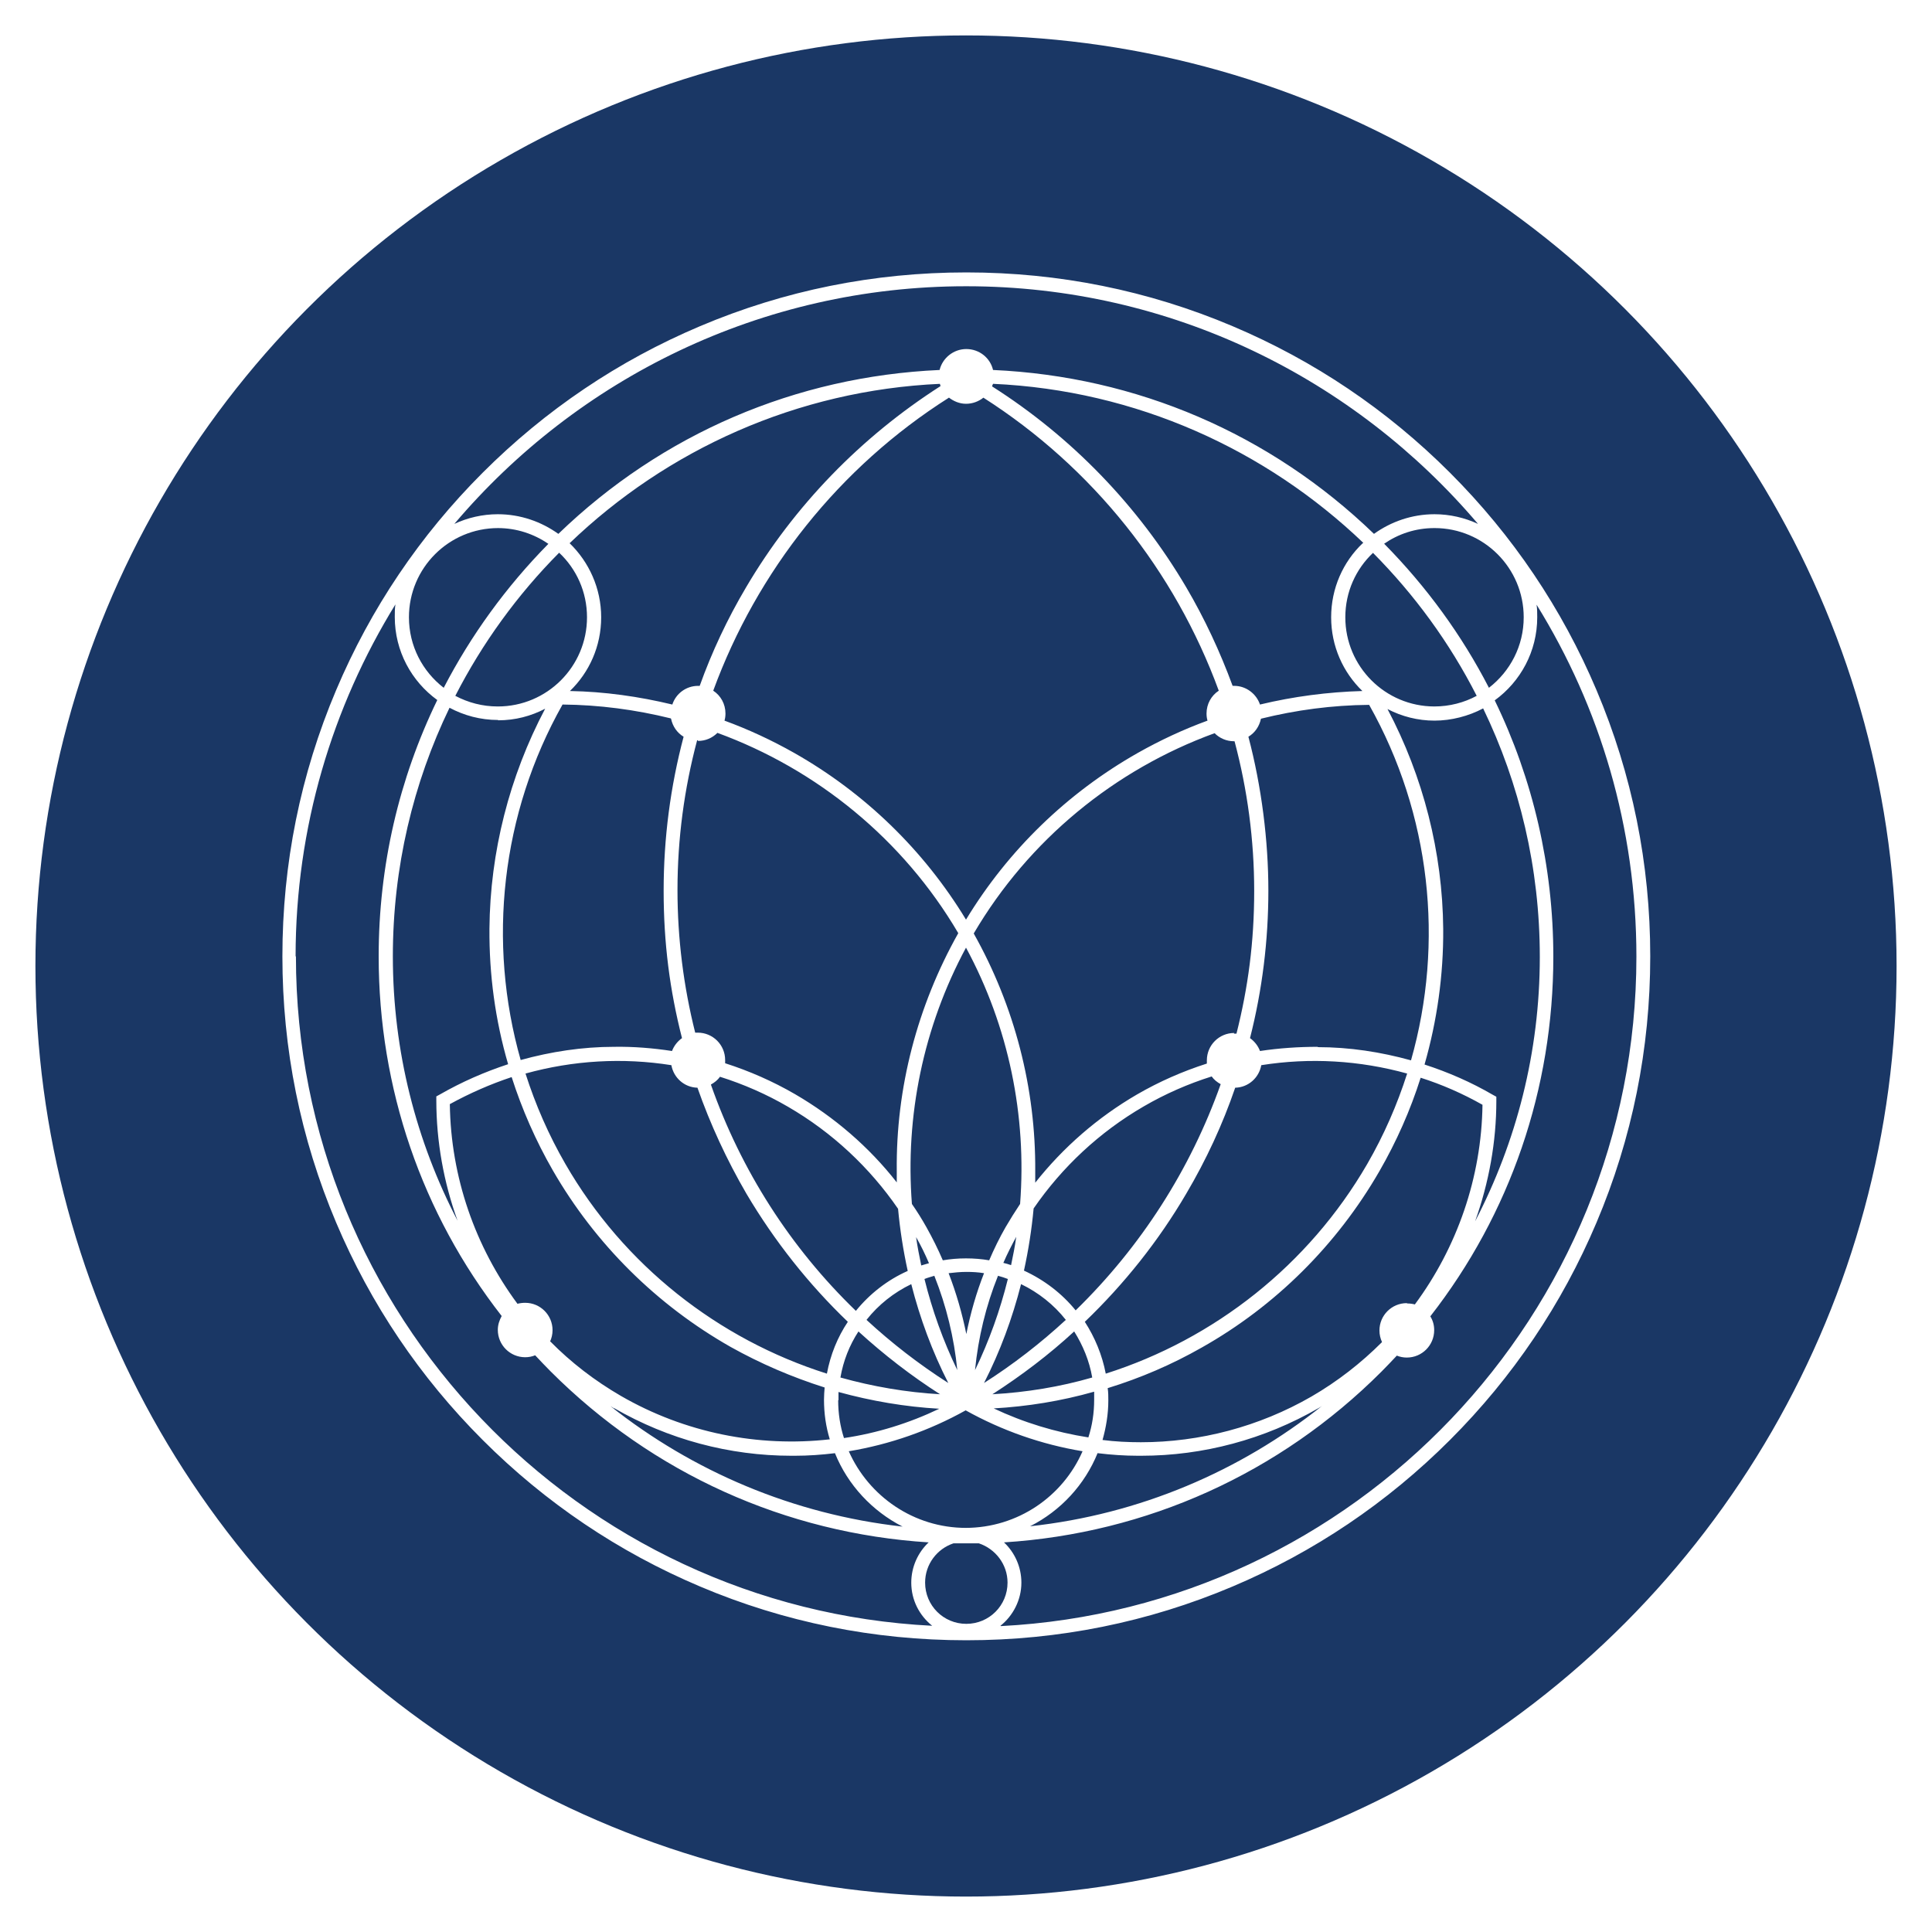
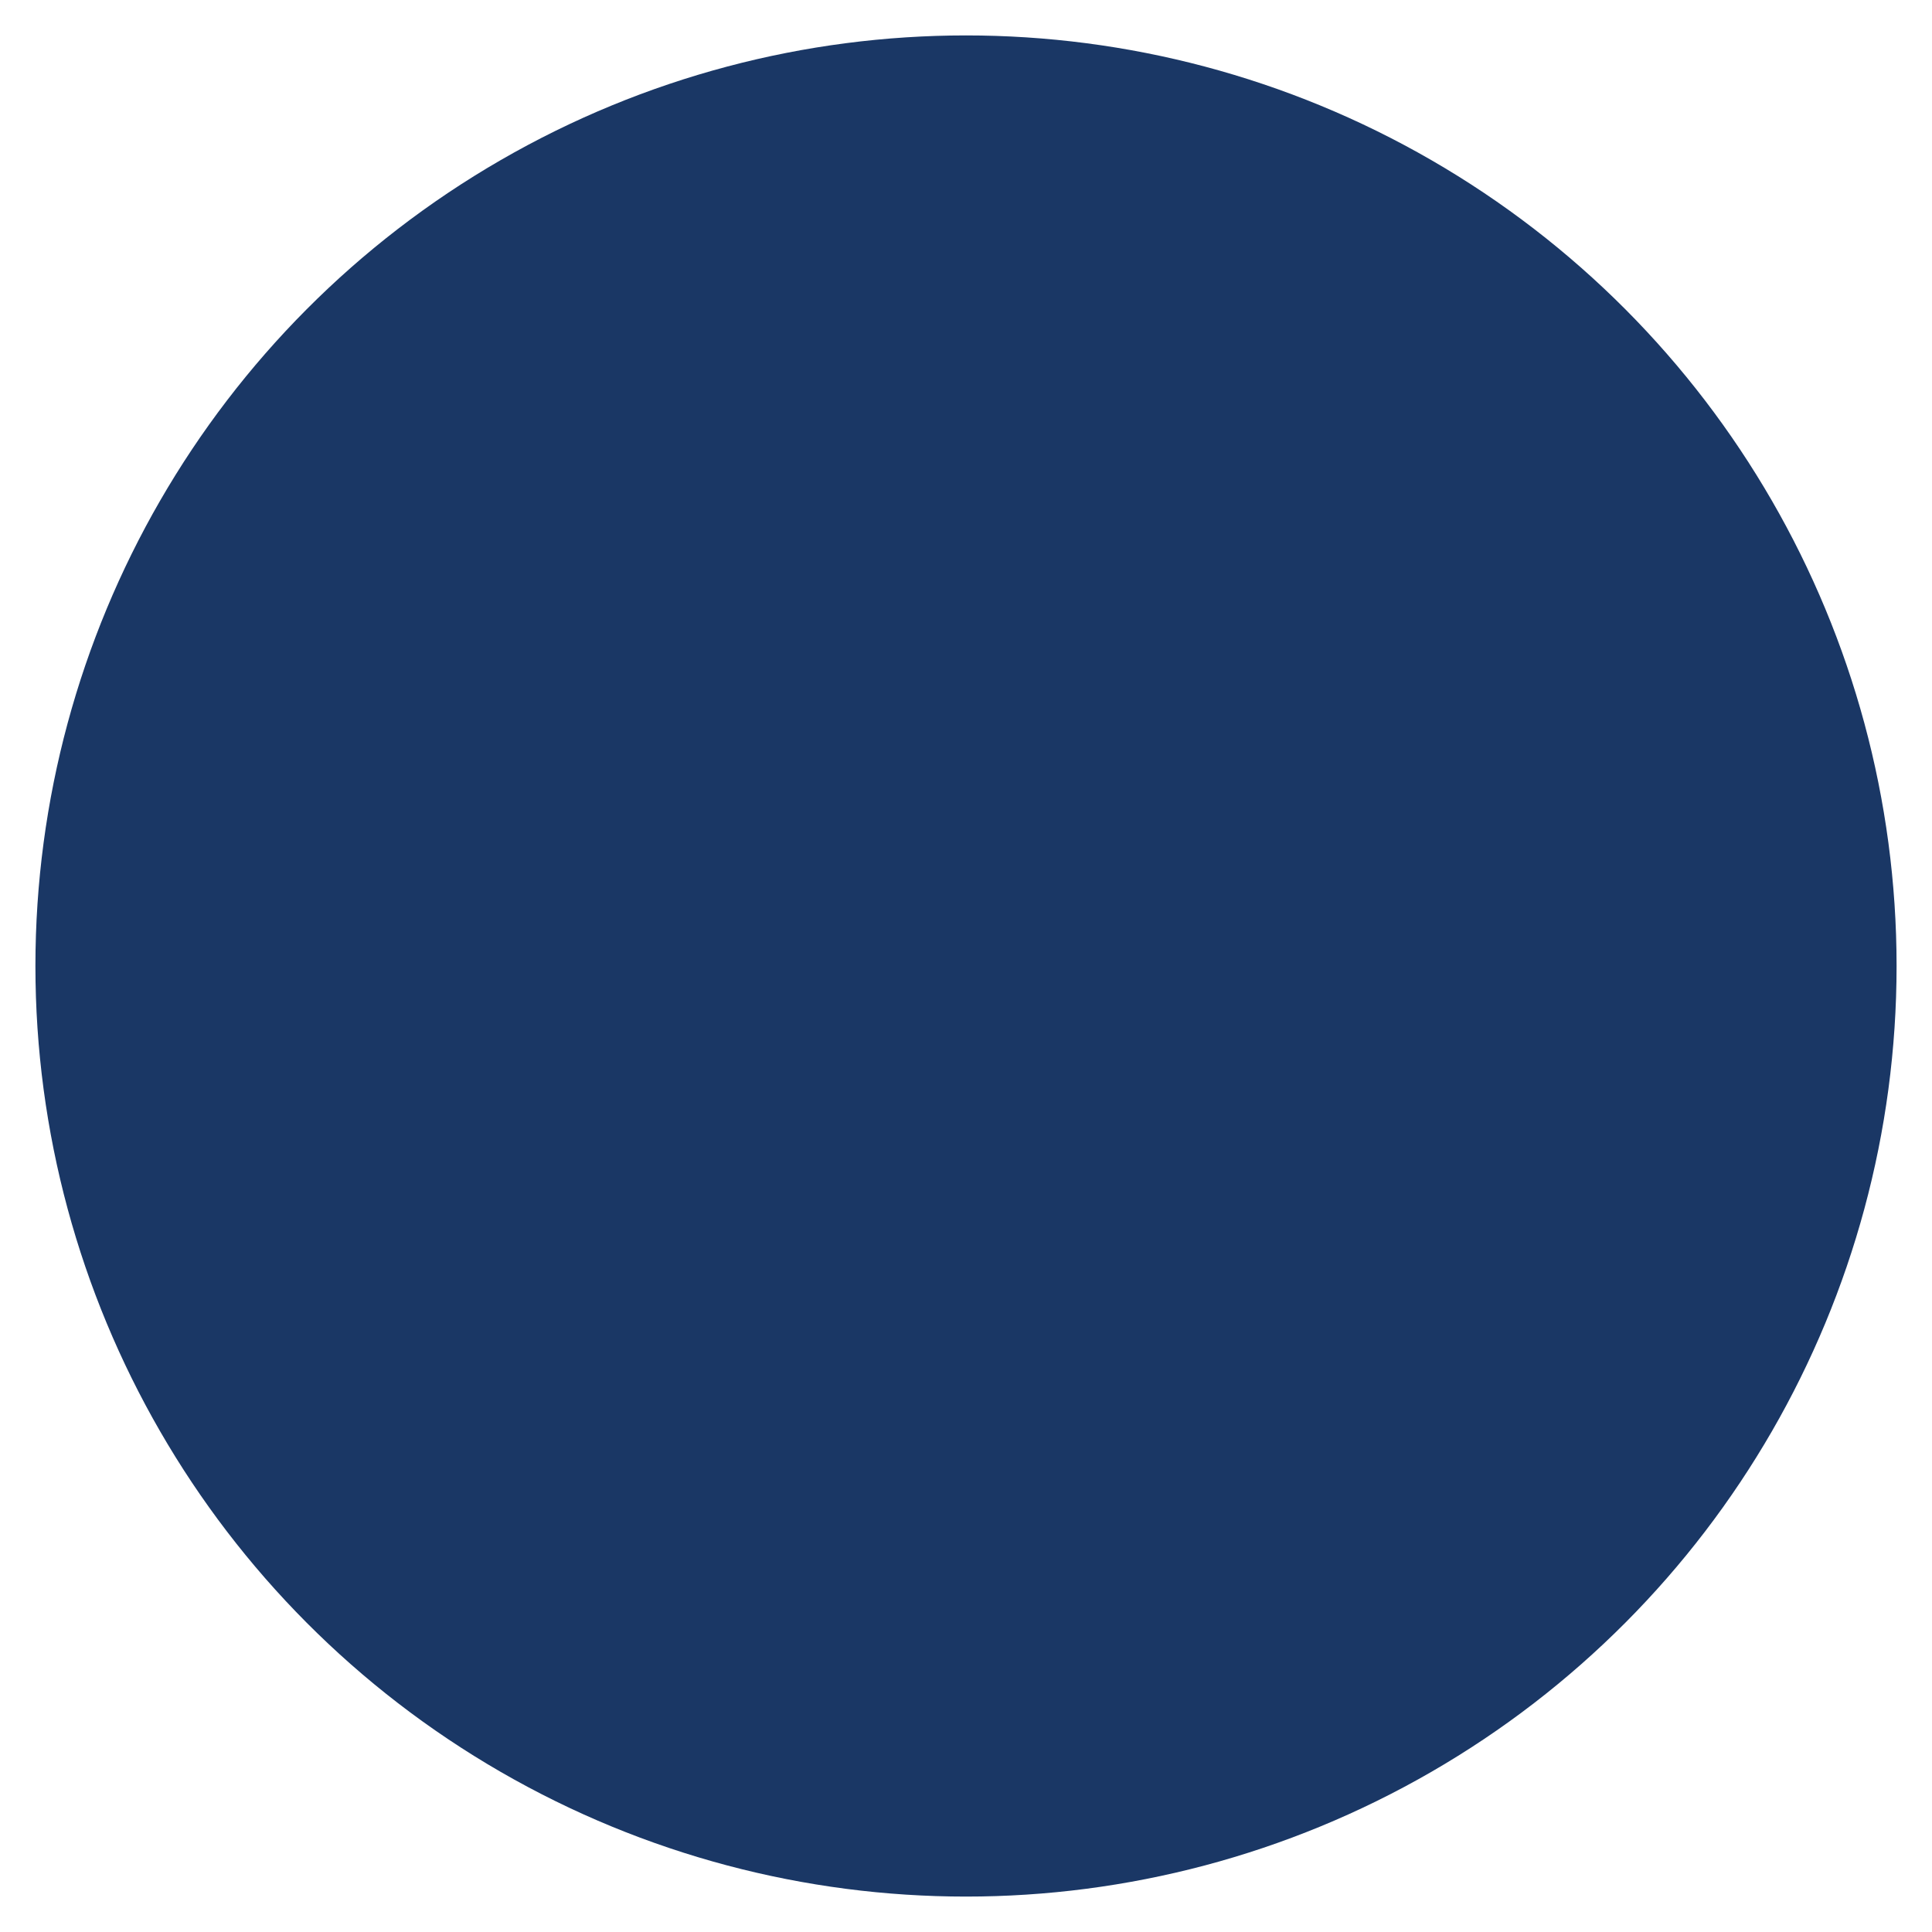
<svg xmlns="http://www.w3.org/2000/svg" id="Capa_1" data-name="Capa 1" viewBox="0 0 60 60">
  <defs>
    <style>      .cls-1 {        fill: none;      }      .cls-1, .cls-2, .cls-3 {        stroke-width: 0px;      }      .cls-2 {        fill: #fff;      }      .cls-4 {        clip-path: url(#clippath);      }      .cls-3 {        fill: #1a3765;      }    </style>
    <clipPath id="clippath">
-       <rect class="cls-1" x="-74.93" y="243.99" width="1287.59" height="547.41" />
-     </clipPath>
+       </clipPath>
  </defs>
  <g class="cls-4">
    <image width="4032" height="3024" transform="translate(1216.3 973.65) rotate(-180) scale(.32)" />
  </g>
  <g>
    <circle class="cls-3" cx="30" cy="30" r="28.9" />
-     <path id="symbol" class="cls-2" d="m49.58,21.43c-1.07-2.53-2.6-4.8-4.55-6.75-1.95-1.95-4.22-3.48-6.75-4.55-2.62-1.11-5.4-1.67-8.27-1.67s-5.65.56-8.27,1.67c-2.53,1.07-4.8,2.6-6.75,4.55-1.95,1.95-3.48,4.22-4.55,6.75-1.11,2.62-1.67,5.4-1.67,8.27s.56,5.65,1.67,8.27c1.07,2.53,2.6,4.8,4.55,6.75,1.95,1.95,4.22,3.48,6.75,4.55,2.62,1.11,5.4,1.67,8.27,1.67s5.65-.56,8.27-1.67c2.53-1.07,4.8-2.6,6.75-4.55,1.95-1.95,3.48-4.22,4.55-6.75,1.11-2.62,1.67-5.4,1.67-8.27s-.56-5.65-1.67-8.27Zm-18.29,27.72c0,.71-.57,1.28-1.28,1.28s-1.28-.57-1.28-1.28c0-.57.37-1.05.88-1.22.13,0,.26,0,.39,0s.27,0,.4,0c.51.17.89.65.89,1.22ZM15.46,16.4c.58,0,1.12.18,1.57.49-1.32,1.34-2.41,2.85-3.25,4.47-.66-.51-1.08-1.3-1.08-2.19,0-1.53,1.24-2.77,2.77-2.77Zm1.91.77c.53.5.86,1.21.86,2,0,1.53-1.24,2.77-2.77,2.77-.48,0-.92-.12-1.32-.33.84-1.64,1.93-3.14,3.22-4.44Zm11.82-5.25s.01.05.02.07c-2.47,1.58-4.55,3.72-6.04,6.25-.58.98-1.06,2-1.44,3.06-.02,0-.03,0-.05,0-.37,0-.69.24-.8.58-1.04-.25-2.1-.4-3.18-.42.6-.58.97-1.39.97-2.29s-.38-1.72-.98-2.3c3.02-2.9,7.06-4.75,11.51-4.95Zm13.13,4.95c-.61.58-.98,1.4-.98,2.3s.37,1.71.97,2.29c-1.07.03-2.14.17-3.18.42-.11-.33-.43-.58-.8-.58-.02,0-.03,0-.05,0-.39-1.06-.87-2.09-1.44-3.06-1.49-2.53-3.56-4.67-6.03-6.24,0-.02.02-.05.03-.08,4.45.2,8.48,2.05,11.5,4.94Zm1.37,23.6c-.47,0-.85.38-.85.85,0,.13.03.25.08.36-.65.65-1.38,1.22-2.19,1.69-1.63.94-3.47,1.42-5.3,1.42-.4,0-.8-.02-1.19-.07.11-.39.18-.8.18-1.23,0-.13,0-.25-.02-.38,1.01-.31,1.99-.73,2.92-1.26,2.29-1.29,4.2-3.19,5.52-5.48.53-.92.96-1.89,1.28-2.9.66.21,1.3.49,1.92.84-.03,2.26-.79,4.43-2.1,6.2-.08-.02-.16-.03-.24-.03Zm-13.69,6.98c-1.62,0-3.02-.98-3.64-2.38,1.27-.21,2.5-.64,3.63-1.27h0s0,0,0,0c1.13.63,2.36,1.06,3.63,1.27-.61,1.4-2.01,2.38-3.64,2.38Zm-12.92-5.78c.05-.11.08-.23.08-.36,0-.47-.38-.85-.85-.85-.08,0-.16.01-.24.03-1.31-1.77-2.07-3.93-2.1-6.2.62-.34,1.26-.62,1.92-.84.32,1,.75,1.98,1.28,2.9,1.32,2.29,3.23,4.18,5.52,5.48.93.52,1.91.94,2.92,1.26-.01.12-.02.25-.02.38,0,.43.06.84.18,1.23-2.22.25-4.5-.2-6.49-1.35-.81-.47-1.55-1.04-2.19-1.69Zm3.76-19.35c.05.24.19.44.39.56-.41,1.55-.62,3.15-.62,4.78s.19,3.09.57,4.58c-.14.1-.25.24-.31.4-.59-.09-1.19-.14-1.8-.13-.98,0-1.96.15-2.9.41-1.04-3.66-.61-7.65,1.3-11.04,1.14.01,2.27.16,3.36.43Zm8.62-9.98c.15.12.34.2.54.2s.39-.07.54-.19c3.4,2.17,5.95,5.39,7.31,9.1-.23.15-.38.41-.38.71,0,.08.01.15.03.22-.74.27-1.47.61-2.16,1-2.19,1.24-4.03,3.02-5.34,5.18-1.31-2.16-3.15-3.94-5.34-5.18-.69-.39-1.42-.73-2.16-1,.02-.07.03-.14.03-.22,0-.3-.15-.56-.38-.71,1.36-3.71,3.91-6.94,7.32-9.1Zm3.95,28.36c-.43-.53-.98-.95-1.61-1.24.14-.64.24-1.28.3-1.93.88-1.28,2.04-2.37,3.42-3.17.67-.39,1.38-.7,2.11-.93.07.1.17.18.28.24-.94,2.65-2.48,5.05-4.5,7.02Zm-11.33-7.02c.11-.06.21-.14.28-.24.73.23,1.44.54,2.11.93,1.38.8,2.54,1.89,3.42,3.17.06.65.16,1.29.3,1.93-.63.28-1.18.71-1.61,1.24-2.03-1.96-3.57-4.37-4.5-7.02Zm-.4-10.67c.23,0,.44-.09.6-.25,3.09,1.13,5.77,3.31,7.48,6.22-1.27,2.26-1.94,4.81-1.91,7.39,0,.12,0,.24,0,.35-.86-1.1-1.94-2.03-3.16-2.74-.69-.4-1.42-.72-2.17-.96,0-.03,0-.07,0-.1,0-.47-.38-.85-.85-.85-.03,0-.05,0-.08,0-.36-1.43-.55-2.92-.55-4.43,0-1.59.21-3.15.61-4.65,0,0,.02,0,.02,0Zm10,14.38c-.16.24-.31.48-.45.72-.19.33-.36.68-.51,1.03-.23-.04-.47-.06-.72-.06s-.48.02-.72.06c-.15-.35-.32-.69-.51-1.03-.14-.25-.29-.49-.45-.72-.21-2.72.35-5.49,1.68-7.96,1.33,2.46,1.89,5.23,1.68,7.96Zm-2.66,2.24c.37.93.61,1.91.71,2.92-.44-.91-.78-1.86-1.02-2.83.1-.04.21-.07.31-.1Zm-.41-.33c-.06-.29-.12-.59-.16-.88.15.26.28.53.4.81-.08.02-.16.05-.24.07Zm.85.24c.18-.02.36-.04.55-.04s.37.01.55.04c-.24.61-.42,1.24-.55,1.89-.13-.64-.31-1.27-.55-1.89Zm1.53.08c.11.03.21.06.31.1-.24.97-.58,1.92-1.02,2.83.1-1.01.34-2,.71-2.92Zm.17-.4c.12-.28.26-.55.4-.81-.04.3-.1.59-.16.88-.08-.03-.16-.05-.24-.07Zm-2.86.66c.27,1.06.65,2.09,1.15,3.07-.91-.58-1.76-1.24-2.54-1.96.37-.47.85-.85,1.39-1.11Zm.9,3.42c-1.06-.06-2.1-.24-3.1-.52.09-.52.28-1,.56-1.43.79.72,1.64,1.38,2.55,1.96Zm1.36-.35c.5-.98.88-2.01,1.15-3.07.54.26,1.02.64,1.39,1.11-.78.72-1.63,1.38-2.54,1.96Zm2.8-1.6c.27.43.47.91.56,1.43-1,.29-2.04.46-3.1.52.9-.58,1.76-1.23,2.55-1.96Zm4.97-9.27c-.47,0-.85.38-.85.85,0,.03,0,.07,0,.1-.75.24-1.48.56-2.17.96-1.22.71-2.29,1.64-3.16,2.74,0-.12,0-.24,0-.35.02-2.58-.64-5.13-1.91-7.39,1.71-2.91,4.38-5.09,7.48-6.22.15.15.36.25.6.25,0,0,.02,0,.02,0,.4,1.5.61,3.06.61,4.65s-.19,3-.55,4.43c-.03,0-.05,0-.08,0Zm-17.48,1c.07.39.4.69.81.7.4,1.14.91,2.24,1.52,3.29.87,1.47,1.93,2.81,3.15,3.98-.32.48-.54,1.02-.65,1.61-3.38-1.07-6.31-3.37-8.12-6.51-.52-.9-.93-1.84-1.24-2.81,1.48-.41,3.02-.5,4.53-.26Zm5.19,10.4c0-.09,0-.17,0-.25,1.02.28,2.07.46,3.13.52-.94.45-1.94.76-2.96.91-.12-.37-.18-.77-.18-1.17Zm4.81.26c1.06-.06,2.11-.23,3.13-.52,0,.08,0,.17,0,.25,0,.41-.06.8-.18,1.17-1.02-.16-2.01-.46-2.96-.91Zm11.61-7.59c-1.82,3.14-4.75,5.44-8.12,6.51-.11-.58-.34-1.13-.65-1.61,1.22-1.17,2.29-2.51,3.15-3.98.62-1.05,1.13-2.15,1.52-3.29.41-.01.74-.31.81-.7,1.51-.24,3.05-.15,4.53.26-.31.97-.72,1.91-1.24,2.81Zm-1.53-3.64c-.6,0-1.2.04-1.8.13-.06-.16-.17-.3-.31-.4.38-1.49.57-3.03.57-4.58s-.21-3.23-.62-4.78c.2-.12.34-.32.39-.56,1.09-.27,2.21-.42,3.36-.43,1.91,3.39,2.34,7.38,1.3,11.04-.94-.26-1.91-.41-2.9-.41Zm-25.46-10.14c.53,0,1.02-.13,1.46-.36-1.11,2.1-1.71,4.45-1.73,6.83-.01,1.43.18,2.84.58,4.21-.73.24-1.44.55-2.12.94l-.11.06v.12c0,1.28.23,2.55.66,3.74-1.28-2.46-2.01-5.25-2.01-8.21,0-2.76.63-5.38,1.76-7.72.45.24.96.38,1.51.38Zm3.6,21.36c1.68.97,3.58,1.48,5.51,1.48.03,0,.07,0,.1,0,.42,0,.84-.03,1.25-.08.4.99,1.16,1.8,2.1,2.28-3.4-.38-6.52-1.72-9.07-3.74.04.02.08.05.11.07Zm15.02,1.4c.41.05.83.08,1.25.08.03,0,.07,0,.1,0,1.93,0,3.83-.51,5.51-1.48.04-.02.08-.05.11-.07-2.55,2.03-5.67,3.37-9.07,3.74.95-.48,1.7-1.29,2.1-2.28Zm12.38-10.95v-.12l-.11-.06c-.67-.39-1.38-.7-2.12-.94.39-1.36.59-2.78.58-4.21-.02-2.38-.62-4.73-1.73-6.83.44.23.94.36,1.46.36s1.06-.14,1.51-.38c1.13,2.34,1.76,4.95,1.76,7.72,0,2.96-.73,5.75-2.01,8.21.43-1.2.66-2.47.66-3.74Zm-1.92-12.24c-1.53,0-2.77-1.24-2.77-2.77,0-.79.33-1.5.86-2,1.29,1.3,2.38,2.79,3.22,4.44-.39.21-.84.33-1.32.33Zm-1.57-5.05c.45-.31.98-.49,1.57-.49,1.53,0,2.77,1.24,2.77,2.77,0,.89-.42,1.68-1.08,2.19-.84-1.63-1.93-3.13-3.25-4.47Zm-12.97-8c6.36,0,12.06,2.87,15.89,7.38-.41-.19-.87-.3-1.35-.3-.7,0-1.35.23-1.88.61-3.22-3.11-7.38-4.89-11.83-5.09-.09-.38-.43-.65-.83-.65s-.74.28-.83.65c-4.46.2-8.62,1.98-11.84,5.09-.53-.38-1.18-.61-1.88-.61-.48,0-.94.11-1.35.3,3.82-4.51,9.53-7.38,15.89-7.38ZM9.18,29.7c0-4,1.14-7.75,3.1-10.93-.02.13-.02.26-.02.39,0,1.06.52,2,1.32,2.58-1.19,2.45-1.82,5.15-1.82,7.96,0,4.1,1.34,7.99,3.82,11.17-.07.13-.12.27-.12.43,0,.47.38.85.85.85.11,0,.21-.02.31-.06.16.17.32.34.48.5,3.17,3.17,7.3,5.03,11.74,5.31-.33.31-.54.76-.54,1.25,0,.54.25,1.02.65,1.34-10.99-.55-19.76-9.67-19.76-20.79Zm21.89,20.79c.39-.31.65-.8.65-1.34,0-.49-.21-.94-.54-1.25,4.43-.28,8.56-2.14,11.72-5.3.16-.16.32-.33.48-.5.1.04.2.06.31.06.47,0,.85-.38.85-.85,0-.16-.04-.3-.12-.43,2.48-3.18,3.82-7.07,3.82-11.17,0-2.8-.63-5.51-1.82-7.96.8-.58,1.32-1.52,1.32-2.58,0-.13,0-.26-.02-.39,1.97,3.18,3.1,6.92,3.1,10.93,0,11.12-8.76,20.23-19.74,20.79Z" />
  </g>
</svg>